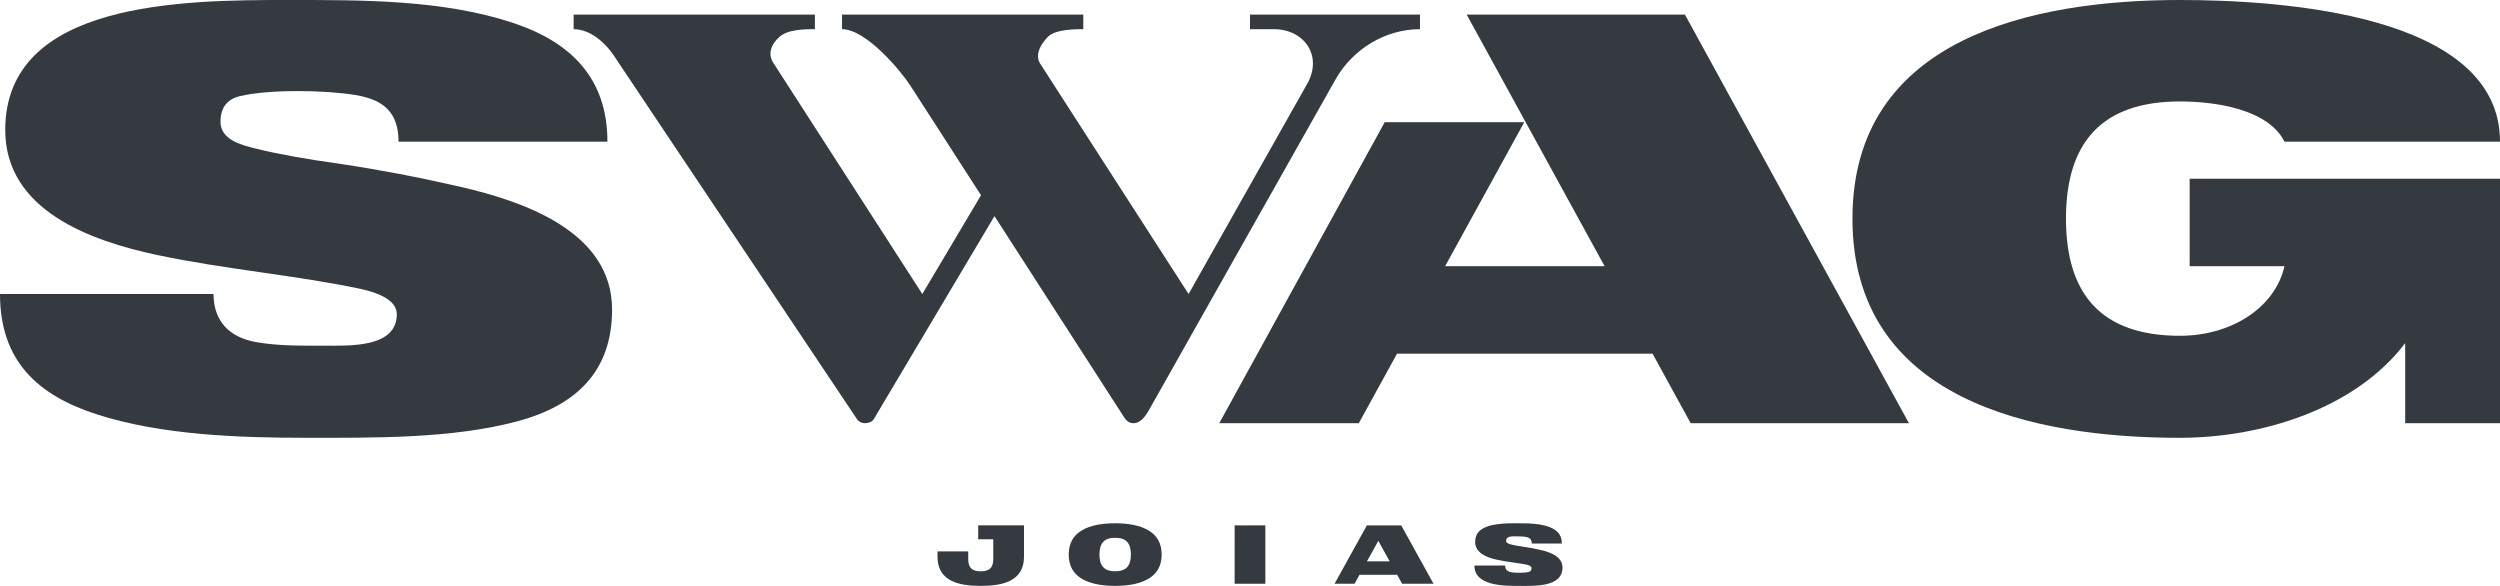
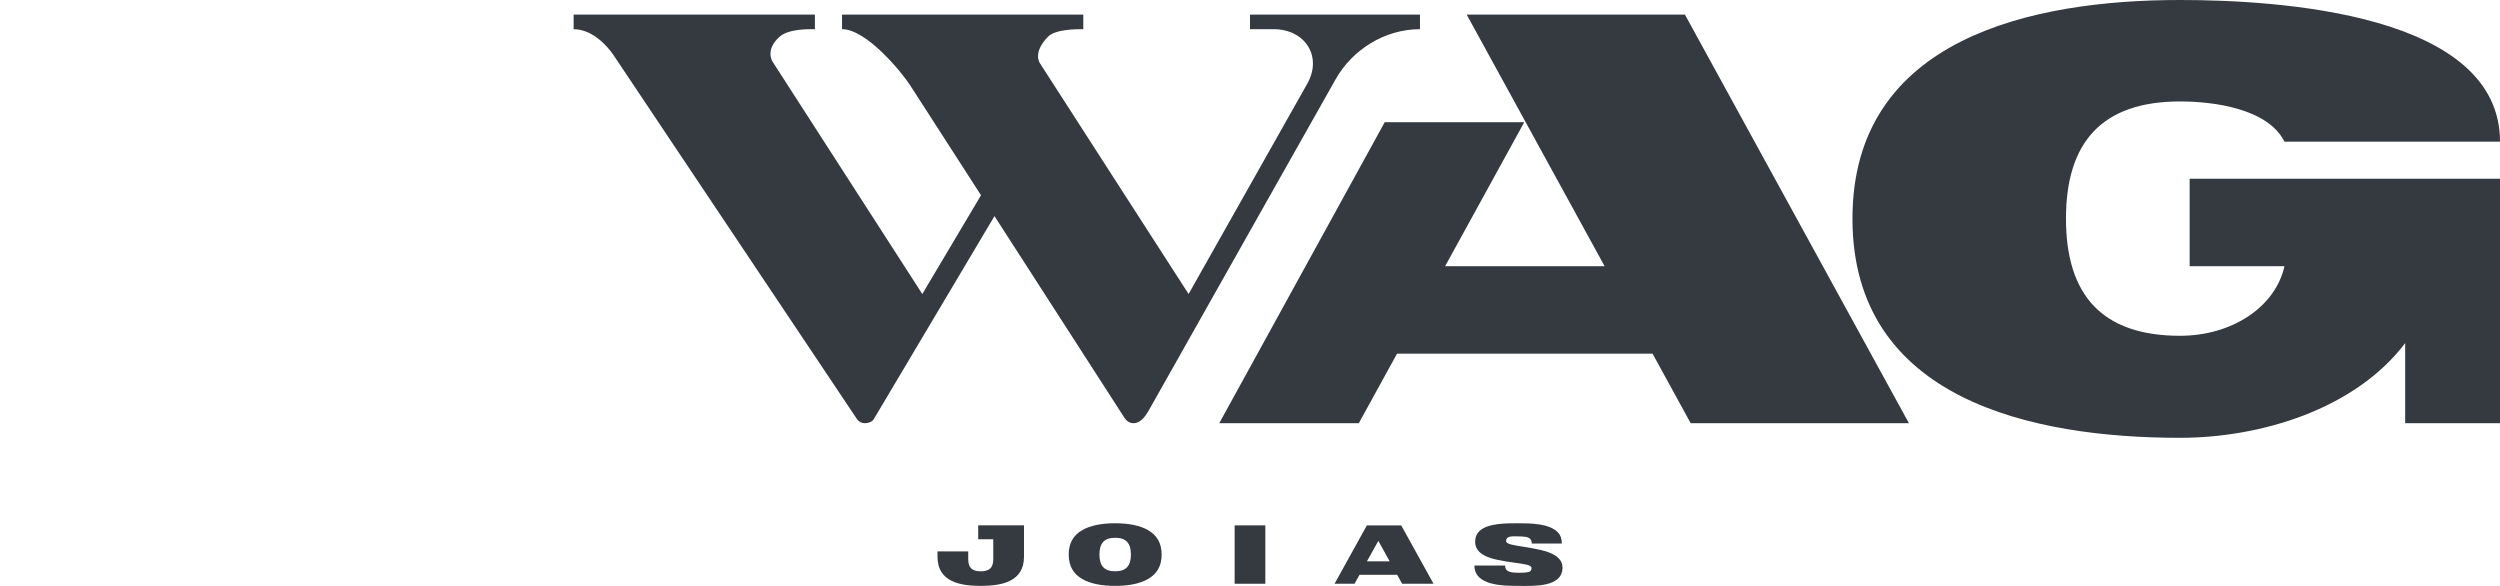
<svg xmlns="http://www.w3.org/2000/svg" width="128" height="30" viewBox="0 0 128 30" fill="none">
  <path d="M77.745 29.997C76.975 29.997 75.49 29.995 75.49 28.956H77.063C77.063 29.064 77.091 29.143 77.147 29.195C77.307 29.342 77.675 29.323 77.886 29.323C78.032 29.323 78.153 29.311 78.251 29.289C78.359 29.266 78.414 29.2 78.414 29.092C78.414 29.01 78.328 28.948 78.156 28.909C77.993 28.875 77.789 28.842 77.543 28.81C77.252 28.773 76.954 28.723 76.649 28.659C76.162 28.556 75.528 28.334 75.528 27.743C75.528 27.532 75.588 27.362 75.706 27.231C76.123 26.771 77.167 26.791 77.745 26.791C78.345 26.791 79.344 26.796 79.777 27.271C79.903 27.409 79.966 27.595 79.966 27.828H78.426C78.426 27.613 78.314 27.521 78.109 27.487C78.006 27.47 77.839 27.461 77.608 27.461C77.436 27.461 77.115 27.444 77.115 27.683V27.718C77.126 27.786 77.213 27.84 77.376 27.88C77.539 27.92 77.745 27.957 77.993 27.991C78.282 28.034 78.579 28.09 78.883 28.159C79.348 28.266 80 28.487 80 29.058C80 30.093 78.495 29.998 77.745 29.997Z" fill="#343A40" />
  <path d="M71.15 28.739L70.571 27.693L69.988 28.739H71.15ZM73.397 29.888H71.789L71.536 29.431H69.606L69.353 29.888H68.329L69.984 26.899H71.742L73.397 29.888Z" fill="#343A40" />
  <path d="M64.786 29.888H63.213V26.899H64.786L64.786 29.888Z" fill="#343A40" />
  <path d="M57.097 29.25C57.374 29.25 57.578 29.18 57.708 29.041C57.838 28.901 57.903 28.685 57.903 28.392C57.903 28.099 57.838 27.883 57.708 27.743C57.578 27.604 57.374 27.534 57.097 27.534C56.82 27.534 56.616 27.604 56.486 27.743C56.356 27.883 56.291 28.099 56.291 28.392C56.291 28.685 56.356 28.901 56.486 29.041C56.616 29.18 56.82 29.25 57.097 29.25ZM57.097 29.997C56.388 29.997 55.83 29.882 55.421 29.651C54.952 29.387 54.718 28.967 54.718 28.392C54.718 27.82 54.952 27.401 55.421 27.137C55.83 26.906 56.388 26.791 57.097 26.791C57.803 26.791 58.36 26.906 58.769 27.137C59.241 27.401 59.477 27.82 59.477 28.392C59.477 28.967 59.241 29.387 58.769 29.651C58.36 29.882 57.803 29.997 57.097 29.997Z" fill="#343A40" />
  <path d="M50.212 29.997C49.162 29.997 48 29.795 48 28.504V28.23H49.573V28.627C49.573 29.07 49.773 29.251 50.212 29.251C50.654 29.251 50.855 29.073 50.855 28.627V27.611H50.084V26.898H52.429V28.504C52.429 29.797 51.263 29.997 50.212 29.997Z" fill="#343A40" />
-   <path d="M15.669 22.415C12.216 22.415 8.221 22.276 4.93 21.206C1.934 20.232 0 18.485 0 15.053H10.933C10.933 16.423 11.721 17.277 13.137 17.52C14.31 17.722 15.47 17.699 16.652 17.699C17.917 17.699 20.316 17.807 20.316 16.088C20.316 15.511 19.72 15.083 18.529 14.804C15.08 14.077 11.564 13.8 8.058 13.058C4.638 12.334 0.27 10.772 0.268 6.656C0.265 0.047 9.401 3.22455e-05 14.753 3.22455e-05C18.532 3.22455e-05 22.689 -0.023 26.289 1.179C29.257 2.17 31.1 4.028 31.1 7.252H20.405C20.405 5.751 19.635 5.105 18.201 4.865C16.688 4.612 13.776 4.56 12.273 4.925C11.618 5.084 11.29 5.522 11.29 6.238C11.29 7.156 12.351 7.425 13.107 7.611C14.239 7.89 15.669 8.148 17.397 8.387C19.402 8.686 21.463 9.079 23.578 9.566C26.841 10.318 31.338 11.866 31.338 15.849C31.338 19.032 29.485 20.761 26.512 21.564C23.172 22.467 19.134 22.415 15.669 22.415Z" fill="#343A40" />
  <path d="M97.737 21.668H86.563L84.611 18.108H71.528L69.571 21.668H62.426L70.897 6.257H78.042L73.99 13.629H82.156L75.094 0.747H86.268L97.737 21.668Z" fill="#343A40" />
  <path d="M111.616 22.416C104.048 22.416 94.846 20.462 94.846 11.193C94.846 1.941 104.067 0 111.616 0C116.659 0 128 0.68 128 7.252H116.965C116.104 5.543 113.305 5.194 111.616 5.194C107.611 5.194 105.778 7.293 105.778 11.193C105.778 15.093 107.611 17.192 111.616 17.192C114.278 17.192 116.497 15.721 116.965 13.63H112.11V9.151H128L128 21.669H123.145V17.568C120.577 20.953 115.754 22.416 111.616 22.416Z" fill="#343A40" />
  <path d="M64 0.747V1.494H65.209C66.821 1.494 67.718 2.892 66.934 4.282C64.927 7.839 62.874 11.477 60.856 15.053C59.231 12.531 57.492 9.832 55.983 7.49L53.247 3.242C53.134 3.067 52.98 2.587 53.649 1.888C54.039 1.481 55.157 1.494 55.465 1.494V0.747H43.112V1.494C44.359 1.494 46.15 3.67 46.611 4.384C47.864 6.329 49.025 8.13 50.228 9.997C49.319 11.523 48.029 13.698 47.222 15.053C45.602 12.541 43.995 10.048 42.293 7.406L39.564 3.171C39.516 3.097 39.188 2.538 39.907 1.888C40.367 1.472 41.365 1.494 41.723 1.494V0.747H29.37V1.495C30.332 1.495 31.101 2.358 31.412 2.821C32.454 4.379 33.554 6.026 34.488 7.421C36.628 10.617 38.711 13.737 40.819 16.886C41.089 17.29 43.851 21.419 43.879 21.462C43.966 21.591 44.122 21.668 44.282 21.668C44.464 21.668 44.655 21.597 44.734 21.466C45.089 20.869 45.475 20.218 45.825 19.63C47.526 16.768 49.224 13.913 50.917 11.065L57.584 21.41C57.681 21.561 57.847 21.666 58.021 21.668C58.45 21.673 58.704 21.213 58.886 20.892C62.055 15.285 65.214 9.664 68.385 4.057C69.24 2.546 70.895 1.494 72.703 1.494V0.747C69.881 0.747 66.822 0.747 64 0.747Z" fill="#343A40" />
</svg>